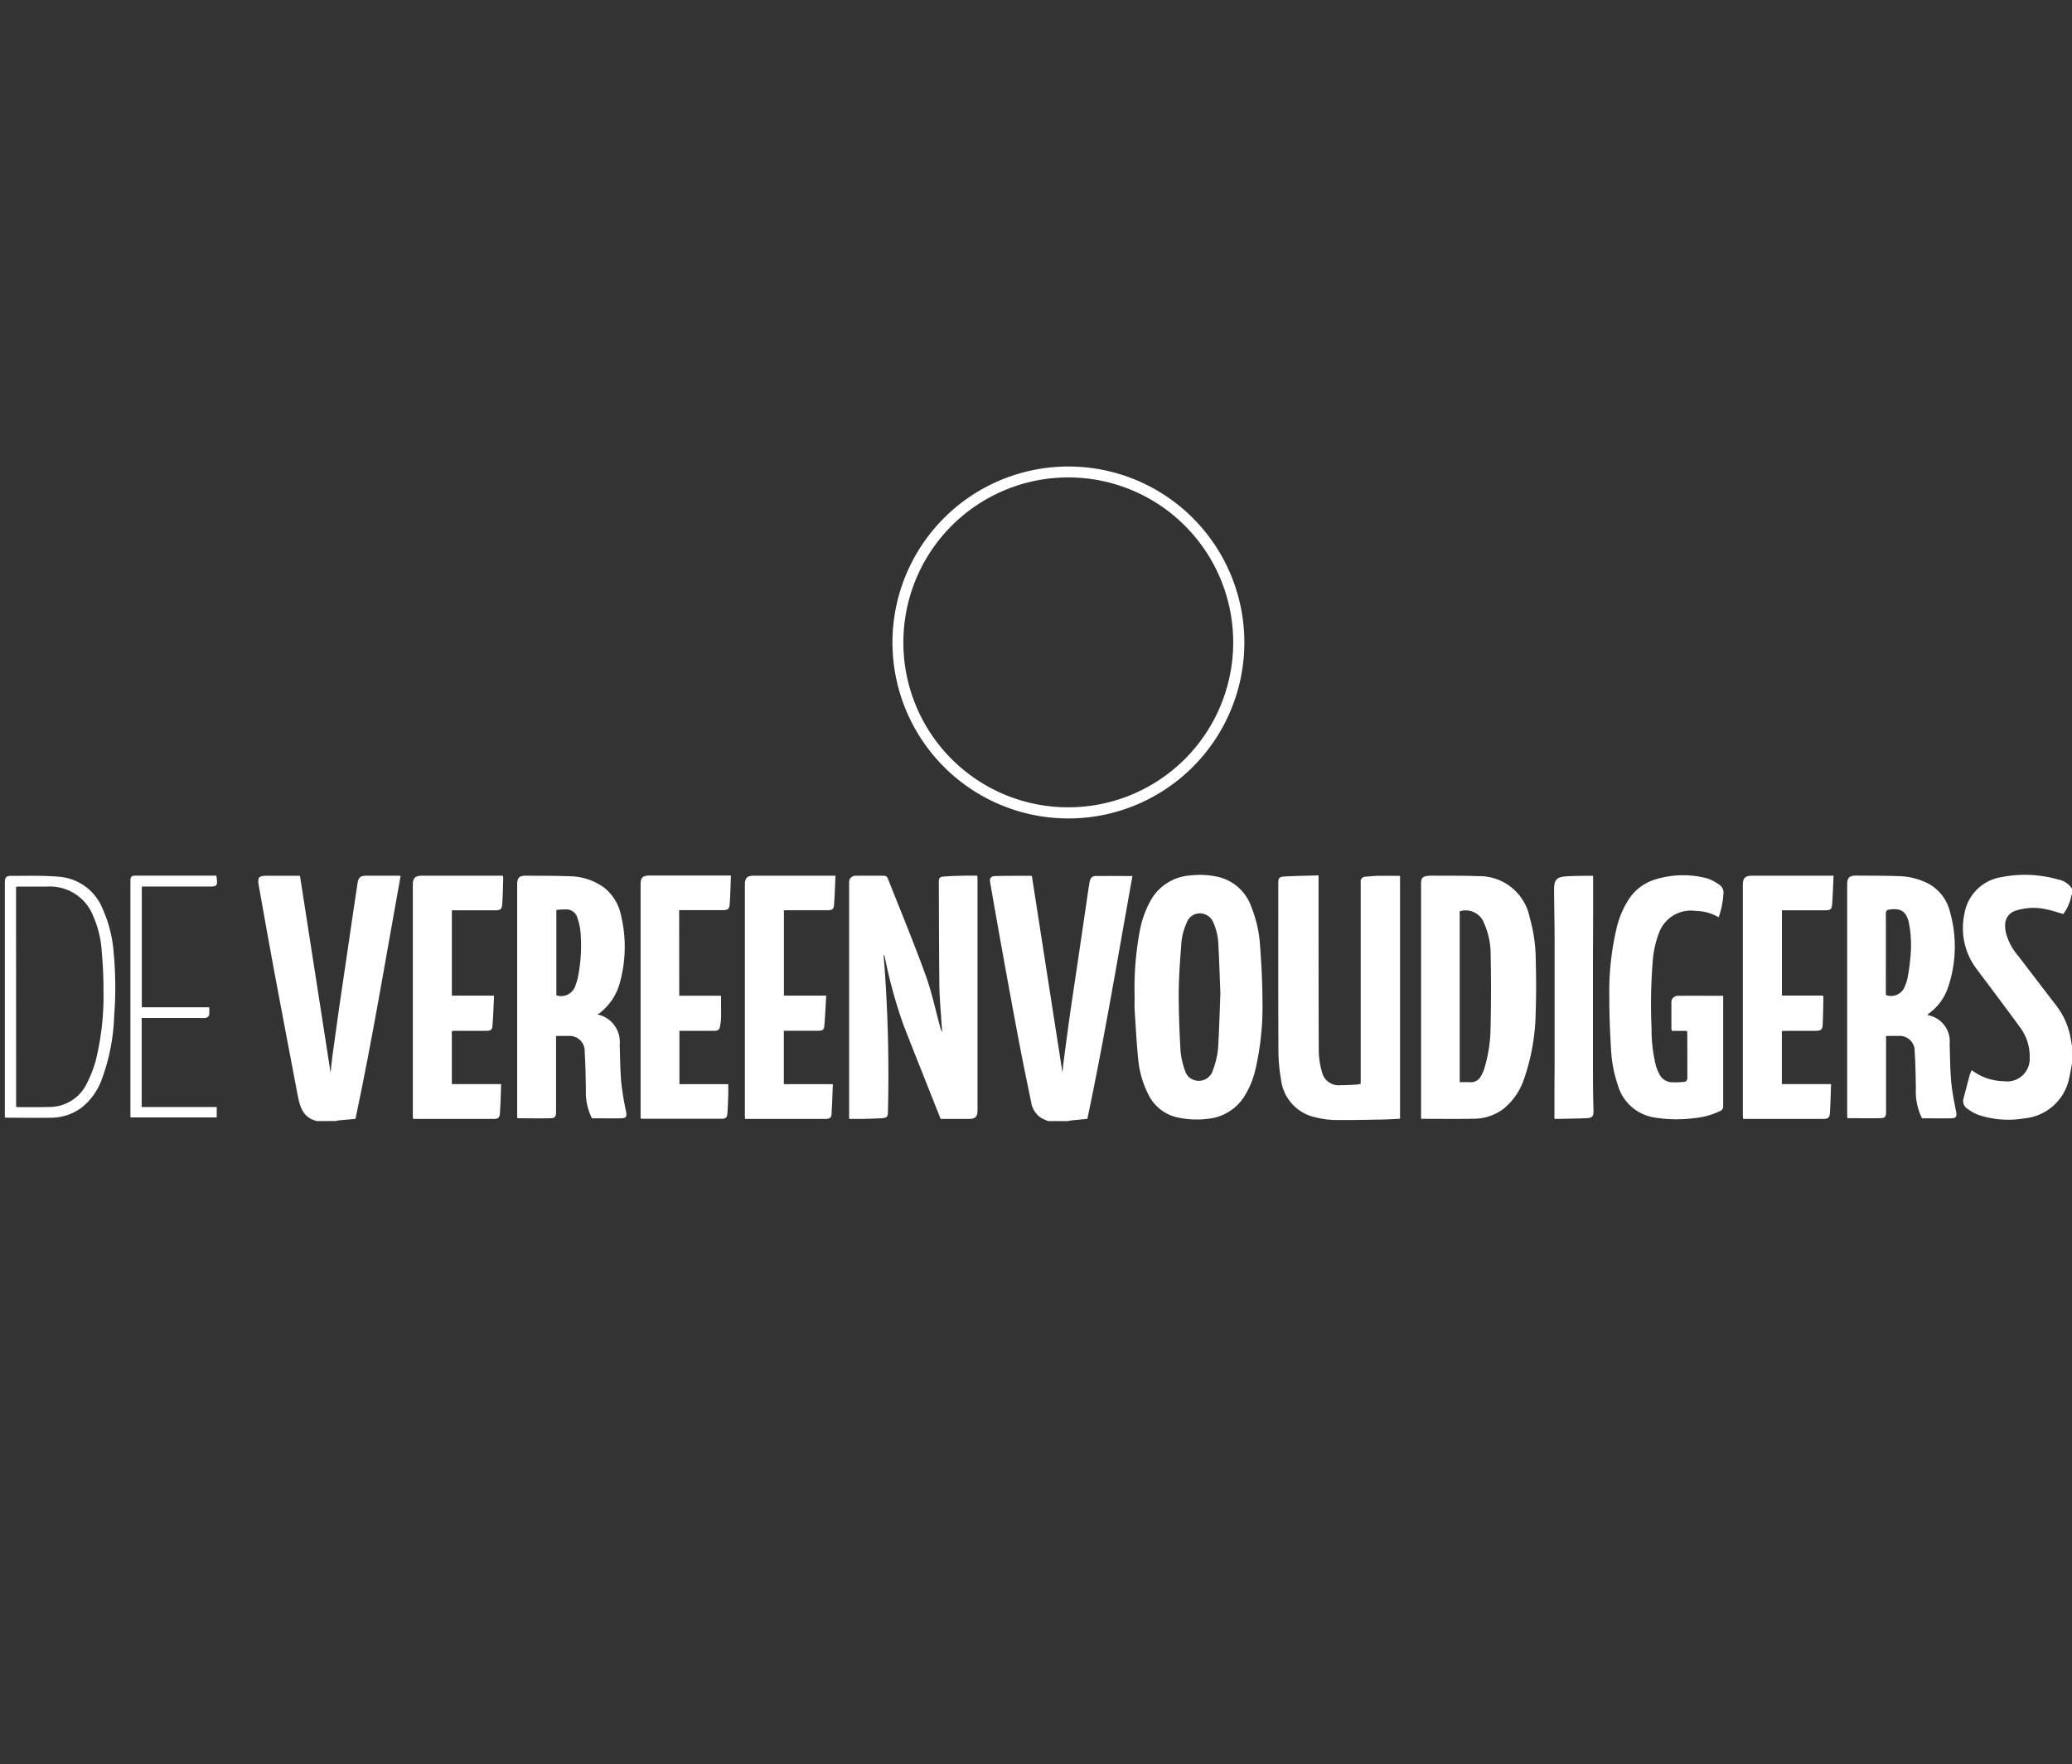
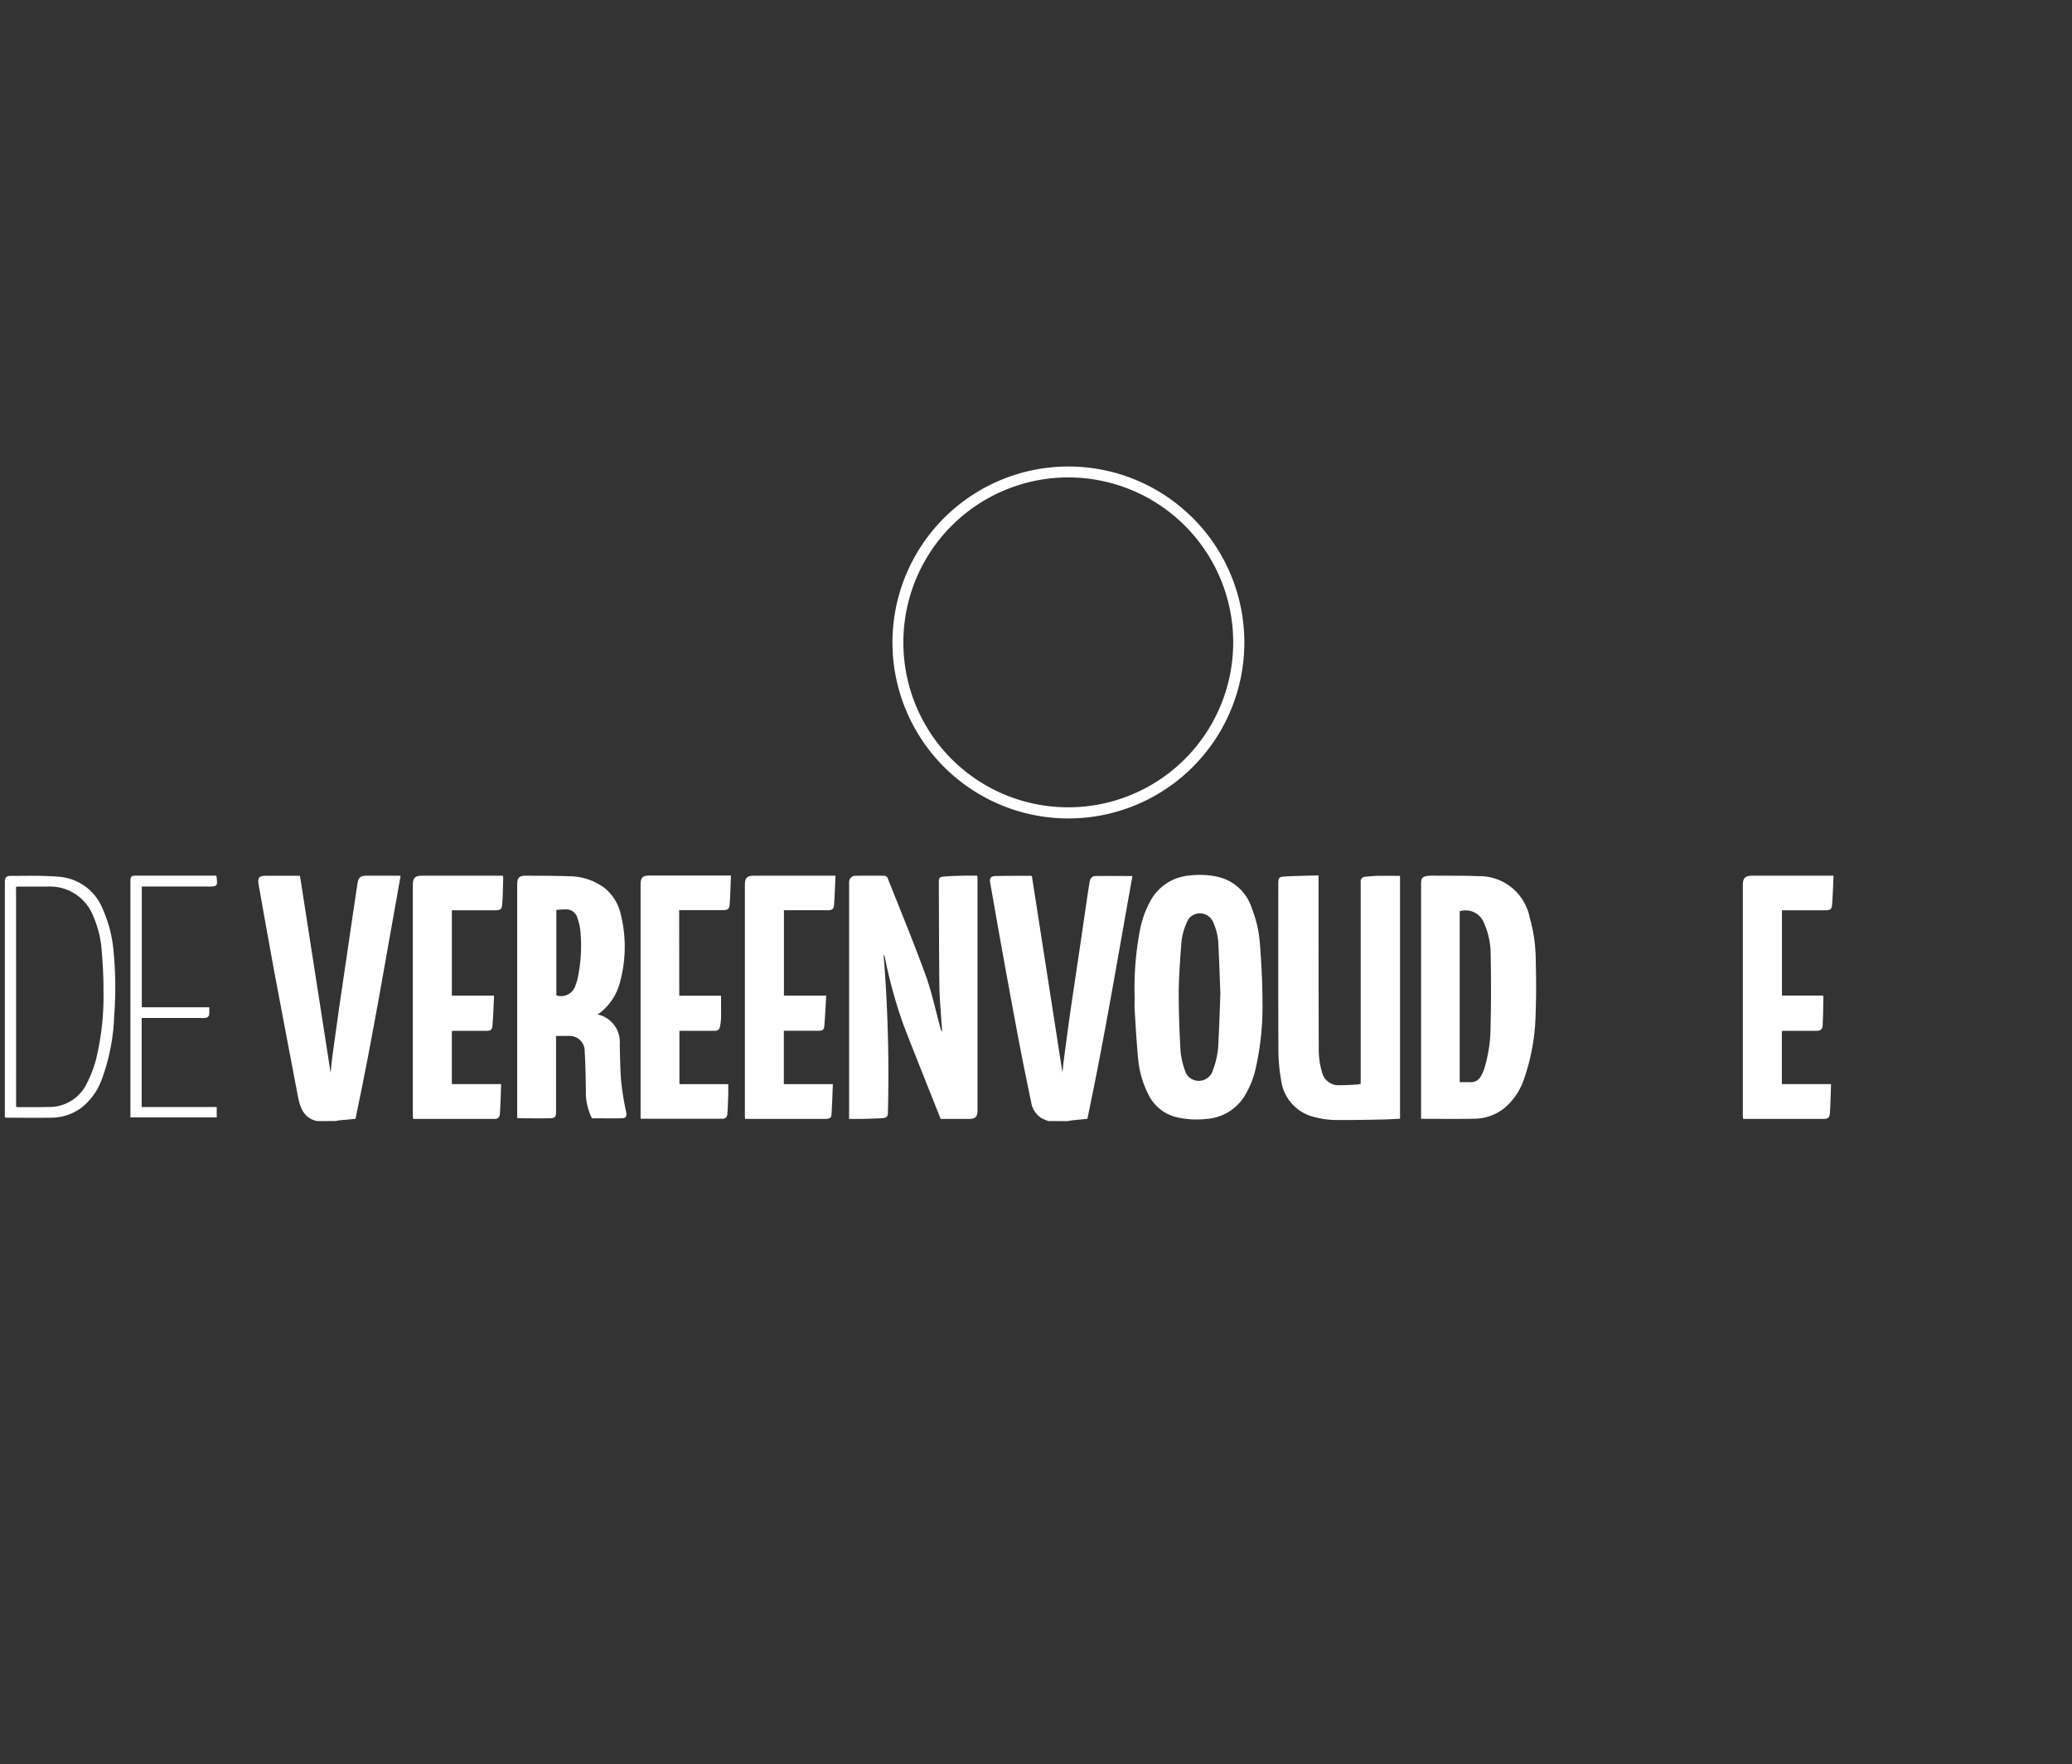
<svg xmlns="http://www.w3.org/2000/svg" width="125.704" height="107" viewBox="0 0 125.704 107">
  <rect x="0" y="0" width="125.704" height="107" fill="#333333" stroke="none" />
  <g id="Group_452" data-name="Group 452" transform="translate(0 0.171)">
    <rect id="Rectangle_237" data-name="Rectangle 237" width="125" height="107" transform="translate(0 -0.171)" fill="#fff" opacity="0" />
    <g id="Group_362" data-name="Group 362" transform="translate(0.294 28.126)">
      <path id="Path_343" data-name="Path 343" d="M359.865,163.205a3.241,3.241,0,0,1-.435-.191,1.39,1.39,0,0,1-.607-.959c-.247-1.194-.495-2.387-.722-3.585-.354-1.869-.7-3.74-1.035-5.611-.249-1.371-.487-2.743-.728-4.116-.047-.266.03-.392.306-.4.724-.019,1.449-.012,2.174-.014.012,0,.023.011.051.026l1.853,11.908c.028-.268.045-.484.074-.7.126-.95.25-1.9.385-2.848.163-1.141.338-2.279.506-3.419q.276-1.869.549-3.739c.043-.291.084-.584.138-.873.034-.185.136-.34.34-.343.737-.01,1.473,0,2.254,0-.887,4.919-1.7,9.837-2.735,14.729-.332.032-.63.06-.928.092-.091.01-.18.029-.27.045Z" transform="translate(-296.559 -123.501)" fill="#fff" />
      <path id="Path_344" data-name="Path 344" d="M95.612,163.157c-.8-.183-1.023-.8-1.155-1.5-.486-2.567-.98-5.132-1.459-7.7-.317-1.7-.612-3.4-.917-5.1-.085-.474,0-.579.483-.581.611,0,1.223,0,1.834,0,.059,0,.119.006.186.01l1.858,11.947c.033-.324.057-.644.1-.962q.206-1.524.425-3.045c.178-1.233.363-2.466.545-3.7.187-1.266.369-2.533.563-3.8.055-.355.189-.453.546-.454.625,0,1.249,0,1.874,0,.053,0,.106.006.194.011-.891,4.922-1.7,9.847-2.739,14.739-.353.032-.666.058-.978.089-.078.008-.154.028-.231.043Z" transform="translate(-76.678 -123.453)" fill="#fff" />
-       <path id="Path_345" data-name="Path 345" d="M714.331,159.377c-.054.287-.1.577-.164.86a3.069,3.069,0,0,1-2.742,2.481,5.764,5.764,0,0,1-2.76-.207,2.814,2.814,0,0,1-.695-.39.552.552,0,0,1-.218-.624c.126-.471.246-.944.374-1.415a2.347,2.347,0,0,1,.123-.288,3.324,3.324,0,0,0,1.963.669,1.367,1.367,0,0,0,1.551-1.444,2.917,2.917,0,0,0-.585-1.822c-.517-.719-1.051-1.425-1.58-2.135-.336-.452-.677-.9-1.013-1.353a4.1,4.1,0,0,1-.786-3.377,2.7,2.7,0,0,1,2.277-2.253,7.291,7.291,0,0,1,3.424.151,1.265,1.265,0,0,1,.83.555v.322c-.016.05-.036.1-.048.151a2.79,2.79,0,0,1-.479,1.064c-.349-.1-.659-.209-.979-.273a3.5,3.5,0,0,0-1.885.061.891.891,0,0,0-.664.841,2.147,2.147,0,0,0,.042.5,3.554,3.554,0,0,0,.774,1.438q1.114,1.465,2.237,2.924a4.6,4.6,0,0,1,.9,1.931c.038.2.07.392.1.588Z" transform="translate(-588.92 -123.176)" fill="#fff" />
      <path id="Path_346" data-name="Path 346" d="M305.447,163.02v-.271q0-6.937,0-13.873c0-.074,0-.148,0-.221a.382.382,0,0,1,.4-.386c.584-.006,1.169-.006,1.753,0a.252.252,0,0,1,.182.134c.775,1.955,1.579,3.9,2.3,5.877.382,1.054.612,2.163.911,3.247a.445.445,0,0,0,.1.206c-.018-.245-.039-.49-.054-.735-.042-.682-.108-1.365-.116-2.048-.023-2.093-.024-4.187-.033-6.281,0-.261.038-.329.3-.352.414-.037.83-.042,1.246-.053.254-.007.509,0,.786,0,.006.086.015.157.015.227q0,7.007,0,14.014c0,.379-.134.512-.507.513H311c-.122-.307-.245-.616-.368-.925-.631-1.594-1.271-3.185-1.89-4.784a29.26,29.26,0,0,1-1.116-4.043.665.665,0,0,0-.088-.229c.013.173.02.346.039.518a90.16,90.16,0,0,1,.224,9.069c0,.258-.077.335-.379.352-.388.023-.777.032-1.166.041-.261.006-.521,0-.808,0" transform="translate(-254.227 -123.445)" fill="#fff" />
      <path id="Path_347" data-name="Path 347" d="M408.542,155.4a18.675,18.675,0,0,1,.334-4.1,6.027,6.027,0,0,1,.636-1.728,2.973,2.973,0,0,1,2.4-1.522,5.047,5.047,0,0,1,1.719.093,2.81,2.81,0,0,1,2,1.839,7.441,7.441,0,0,1,.514,2.244c.083,1.115.148,2.235.151,3.353a17.013,17.013,0,0,1-.423,4.23,5.4,5.4,0,0,1-.7,1.679,2.941,2.941,0,0,1-2.221,1.325,5.4,5.4,0,0,1-1.721-.068,2.581,2.581,0,0,1-1.872-1.443,5.923,5.923,0,0,1-.6-2.095c-.1-1-.152-2-.216-3.005-.017-.267,0-.536,0-.8m5.2-.206c-.038-.975-.066-1.946-.119-2.916a3.581,3.581,0,0,0-.311-1.383.883.883,0,0,0-.843-.548.824.824,0,0,0-.757.541,3.8,3.8,0,0,0-.348,1.416c-.07.969-.145,1.94-.148,2.91,0,1.179.045,2.359.114,3.535a4.918,4.918,0,0,0,.277,1.165.821.821,0,0,0,.532.541.892.892,0,0,0,1.159-.621,4.964,4.964,0,0,0,.324-1.628c.056-1,.082-2.009.121-3.012" transform="translate(-340 -123.244)" fill="#fff" />
      <path id="Path_348" data-name="Path 348" d="M512.023,163.017V148.755c0-.345.079-.438.427-.477a4.016,4.016,0,0,1,.463-.009c.845.007,1.692-.009,2.536.028a3.115,3.115,0,0,1,3.166,2.52,9.336,9.336,0,0,1,.36,2.338c.028,1.125.043,2.253,0,3.377a12.815,12.815,0,0,1-.717,4.1,3.948,3.948,0,0,1-1.172,1.727,2.978,2.978,0,0,1-1.865.653c-1.053.02-2.107.005-3.2.005m2.345-12.581v10.358c.223,0,.431-.006.639,0a.673.673,0,0,0,.647-.365,2.384,2.384,0,0,0,.2-.437,8.844,8.844,0,0,0,.387-2.6c.036-1.46.032-2.923.005-4.384a4.581,4.581,0,0,0-.4-1.856,1.188,1.188,0,0,0-1.481-.722" transform="translate(-426.103 -123.449)" fill="#fff" />
      <path id="Path_349" data-name="Path 349" d="M465.45,160.815V148.769c0-.06,0-.121,0-.181a.29.29,0,0,1,.287-.339c.234-.019.467-.047.7-.052.462-.008.924,0,1.4,0V162.93c-.345.016-.69.04-1.037.046-.973.017-1.946.042-2.918.03a5.163,5.163,0,0,1-1.152-.159,2.65,2.65,0,0,1-2.109-2.27,10.616,10.616,0,0,1-.162-1.8c-.015-3.368-.007-6.737-.007-10.106,0-.335.038-.414.36-.433.687-.041,1.377-.048,2.082-.069v.3c0,3.456,0,6.912.013,10.367a4.846,4.846,0,0,0,.2,1.282,1.032,1.032,0,0,0,1.092.778c.342,0,.683-.022,1.025-.039a1.484,1.484,0,0,0,.226-.048" transform="translate(-383.194 -123.367)" fill="#fff" />
-       <path id="Path_350" data-name="Path 350" d="M670.777,156.738a1.612,1.612,0,0,1,1.337,1.751c.028.75.024,1.5.09,2.251.055.618.18,1.23.3,1.841.055.293.013.407-.279.413-.59.013-1.18,0-1.789,0a3.691,3.691,0,0,1-.371-1.817c-.012-.744-.023-1.489-.073-2.231a.912.912,0,0,0-1-.946c-.234-.008-.468,0-.735,0v.245q0,2.175,0,4.349c0,.3-.055.387-.349.393-.657.014-1.314,0-2,0,0-.04-.01-.111-.01-.183q0-6.987,0-13.973c0-.435.127-.561.567-.557.853.007,1.706,0,2.557.032a4.133,4.133,0,0,1,1.637.374,2.639,2.639,0,0,1,1.469,1.769,7.721,7.721,0,0,1-.1,4.573,3.231,3.231,0,0,1-1.13,1.582c-.032.024-.063.05-.093.076a.239.239,0,0,0-.028.051m-2.529-1.213a.888.888,0,0,0,1.16-.561,1.826,1.826,0,0,0,.14-.417,10.878,10.878,0,0,0,.177-1.23,7.174,7.174,0,0,0-.092-2.22c-.17-.655-.483-.846-1.15-.761-.188.024-.241.088-.24.274.007,1.569,0,3.138,0,4.707Z" transform="translate(-554.127 -123.459)" fill="#fff" />
      <path id="Path_351" data-name="Path 351" d="M190.415,156.689a1.709,1.709,0,0,1,1.374,1.838c.026.757.025,1.516.092,2.27a17.189,17.189,0,0,0,.292,1.781c.057.292.014.41-.275.416-.59.013-1.18,0-1.793,0a3.5,3.5,0,0,1-.368-1.712c-.014-.777-.026-1.555-.073-2.331a.915.915,0,0,0-1-.95c-.234-.008-.469,0-.737,0v.243q0,2.174,0,4.348c0,.3-.059.39-.349.4-.657.014-1.314,0-2,0,0-.04-.01-.111-.01-.182q0-7,0-13.991c0-.413.13-.544.542-.54.866.007,1.732,0,2.6.034a3.635,3.635,0,0,1,2.147.7,2.872,2.872,0,0,1,1.015,1.691,8.155,8.155,0,0,1-.041,3.941,3.489,3.489,0,0,1-1.285,1.988.636.636,0,0,1-.127.057m-2.474-6.333v5.18a.913.913,0,0,0,1.176-.657,2.626,2.626,0,0,0,.11-.343,9.631,9.631,0,0,0,.179-2.837,3.465,3.465,0,0,0-.188-.858.693.693,0,0,0-.609-.516,4.833,4.833,0,0,0-.666.031" transform="translate(-154.486 -123.459)" fill="#fff" />
-       <path id="Path_352" data-name="Path 352" d="M584.744,157.524h-.914a1.643,1.643,0,0,1-.021-.174c0-.5,0-1.007,0-1.51a.393.393,0,0,1,.413-.443c.9-.009,1.8,0,2.728,0v.224c0,2.154,0,4.308,0,6.463a.3.3,0,0,1-.194.306,4.609,4.609,0,0,1-1.5.42,8.39,8.39,0,0,1-2.467-.03,2.749,2.749,0,0,1-2.237-1.988,7.8,7.8,0,0,1-.4-2.047c-.063-1.084-.115-2.17-.11-3.255a16.8,16.8,0,0,1,.463-4.286,5.531,5.531,0,0,1,.67-1.586,2.933,2.933,0,0,1,1.691-1.29,5.677,5.677,0,0,1,3.118-.051,2.706,2.706,0,0,1,.77.413.568.568,0,0,1,.207.555,5.181,5.181,0,0,1-.285,1.389,2.834,2.834,0,0,0-1.385-.386,2.06,2.06,0,0,0-2.223,1.3,6.086,6.086,0,0,0-.394,1.778,32.509,32.509,0,0,0-.069,4.061,9.057,9.057,0,0,0,.269,2.27,2.688,2.688,0,0,0,.2.482.872.872,0,0,0,.709.5,4.307,4.307,0,0,0,.779-.025.208.208,0,0,0,.214-.221c0-.926,0-1.852-.005-2.778a.513.513,0,0,0-.027-.093" transform="translate(-482.702 -123.291)" fill="#fff" />
      <path id="Path_353" data-name="Path 353" d="M153.254,160.917c-.024.614-.034,1.2-.074,1.776-.018.263-.119.336-.362.336q-2.4,0-4.8,0c-.032,0-.065-.006-.113-.011,0-.078-.009-.15-.009-.222q0-6.976,0-13.953c0-.43.138-.567.563-.567h4.9a1.041,1.041,0,0,1,.022.157c-.017.522-.021,1.046-.062,1.566-.026.327-.112.375-.449.375h-2.605v5.177h2.561c-.031.635-.049,1.242-.1,1.847-.019.231-.122.286-.36.286-.618,0-1.236,0-1.853,0-.079,0-.157.007-.249.011v3.22Z" transform="translate(-123.145 -123.455)" fill="#fff" />
      <path id="Path_354" data-name="Path 354" d="M633.731,148.277c-.029.611-.043,1.18-.087,1.747-.023.291-.117.351-.409.351q-1.189,0-2.377,0H630.6v5.172h2.472c.026.03.043.039.043.049-.012.582-.013,1.166-.045,1.747-.015.274-.122.342-.395.342h-1.833c-.078,0-.157.007-.247.012v3.221h2.984c-.022.608-.032,1.184-.069,1.758-.017.273-.12.353-.369.353q-2.408,0-4.815,0c-.02,0-.04,0-.084-.01,0-.066-.015-.136-.015-.206q0-6.987,0-13.973c0-.427.139-.564.567-.564h4.939Z" transform="translate(-522.787 -123.456)" fill="#fff" />
      <path id="Path_355" data-name="Path 355" d="M270.149,157.686v3.234h2.974c-.026.634-.041,1.235-.08,1.835-.014.21-.126.274-.371.275q-1.138,0-2.277,0h-2.6c0-.078-.01-.148-.01-.219q0-7,0-13.992c0-.409.135-.543.54-.543h4.956c-.028.615-.041,1.2-.087,1.788-.019.247-.127.309-.386.309-.8,0-1.6,0-2.4,0h-.254v5.179h2.564c-.037.631-.061,1.238-.113,1.843-.02.235-.115.288-.355.288q-.927,0-1.853,0h-.247" transform="translate(-222.889 -123.456)" fill="#fff" />
      <path id="Path_356" data-name="Path 356" d="M232.464,155.557H235c0,.451.005.885,0,1.318a3.043,3.043,0,0,1-.058.518c-.045.233-.123.291-.357.291-.618,0-1.236,0-1.854,0h-.257v3.235h2.963c0,.22.005.412,0,.6-.013.4-.023.8-.054,1.2-.018.222-.114.3-.329.3q-2.418,0-4.836,0a.821.821,0,0,1-.1-.014v-.221q0-6.988,0-13.975c0-.414.128-.543.537-.543H235.6c-.025.608-.035,1.19-.079,1.769-.02.267-.128.329-.411.329q-1.2,0-2.4,0h-.251Z" transform="translate(-191.549 -123.455)" fill="#fff" />
      <path id="Path_357" data-name="Path 357" d="M342.459,11.169A10.674,10.674,0,1,1,332.01.516a10.672,10.672,0,0,1,10.449,10.653M331.775,21.186a10.005,10.005,0,1,0-10-10.206,9.993,9.993,0,0,0,10,10.206" transform="translate(-267.261 -0.514)" fill="#fff" />
-       <path id="Path_358" data-name="Path 358" d="M560.063,163.04c0-.609,0-1.186,0-1.762,0-.49.009-.98.009-1.469q0-3.825,0-7.651c0-1.006-.026-2.012-.033-3.018,0-.6.146-.777.741-.816.515-.034,1.033-.027,1.549-.037a.3.3,0,0,1,.08.017c0,.808,0,1.605,0,2.4,0,.966-.01,1.933-.01,2.9q0,3.352,0,6.7c0,.738.015,1.476.032,2.213.008.366-.058.46-.427.476-.536.023-1.073.029-1.61.041-.113,0-.225,0-.334,0" transform="translate(-466.052 -123.464)" fill="#fff" />
      <path id="Path_359" data-name="Path 359" d="M.53,162.985v-.229q0-7.015,0-14.03c0-.286.071-.4.356-.4,1,0,2-.032,3,.059a3.106,3.106,0,0,1,2.576,1.939,7.875,7.875,0,0,1,.665,2.6,22.543,22.543,0,0,1,.034,3.918,12.122,12.122,0,0,1-.758,3.847,3.851,3.851,0,0,1-1.234,1.706,3.106,3.106,0,0,1-1.844.6c-.893.015-1.786,0-2.679,0-.027,0-.053-.006-.113-.014m.681-.644a1.032,1.032,0,0,0,.118.016c.625,0,1.249.008,1.873-.009a2.517,2.517,0,0,0,2.3-1.43,7.336,7.336,0,0,0,.538-1.38,16.256,16.256,0,0,0,.47-4.264c.008-.823-.044-1.648-.112-2.469a6.284,6.284,0,0,0-.51-2.037,2.816,2.816,0,0,0-2.775-1.789c-.564,0-1.128,0-1.692,0-.07,0-.141.008-.214.013Z" transform="translate(-0.53 -123.495)" fill="#fff" />
      <path id="Path_360" data-name="Path 360" d="M46.56,156.909v5.4h4.552v.63H45.876v-.218q0-7.047,0-14.093c0-.31.046-.356.364-.356h4.835a.326.326,0,0,1,.023.047c.078.591.058.615-.524.615H46.567v7.323h4.09a2.743,2.743,0,0,1-.009.485.278.278,0,0,1-.188.155,1.654,1.654,0,0,1-.361.008H46.56" transform="translate(-38.258 -123.455)" fill="#fff" />
    </g>
  </g>
</svg>